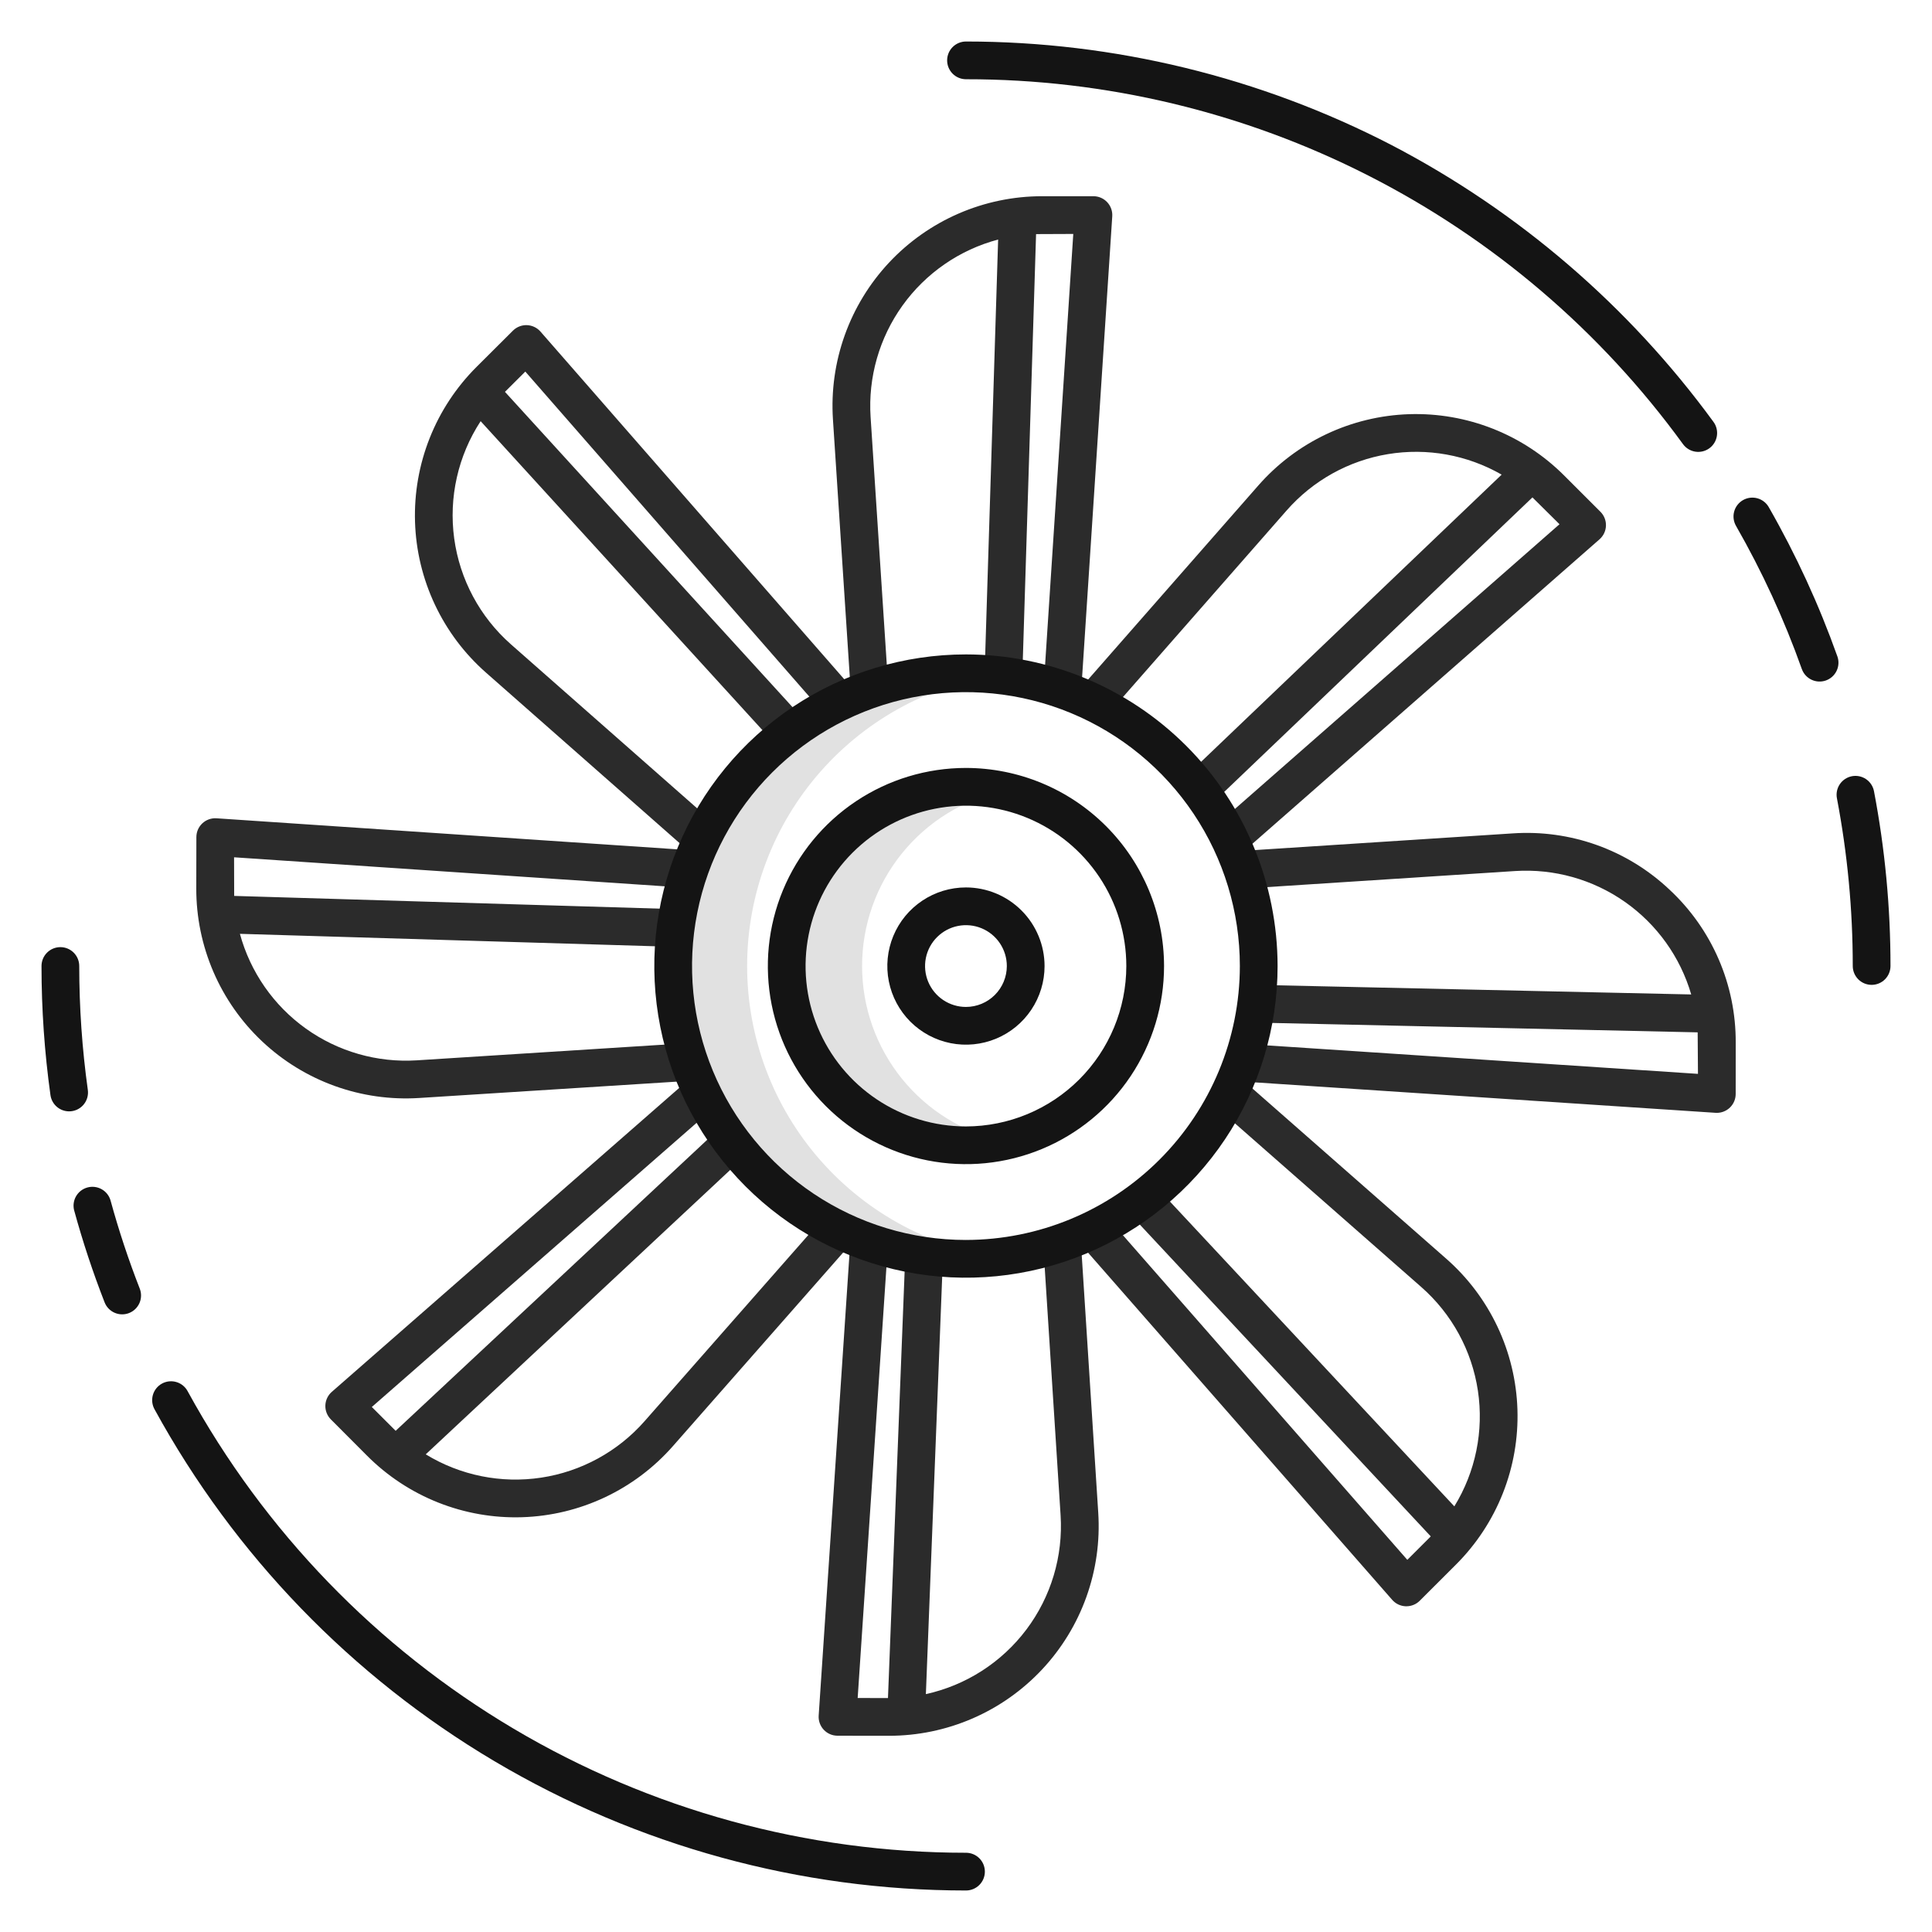
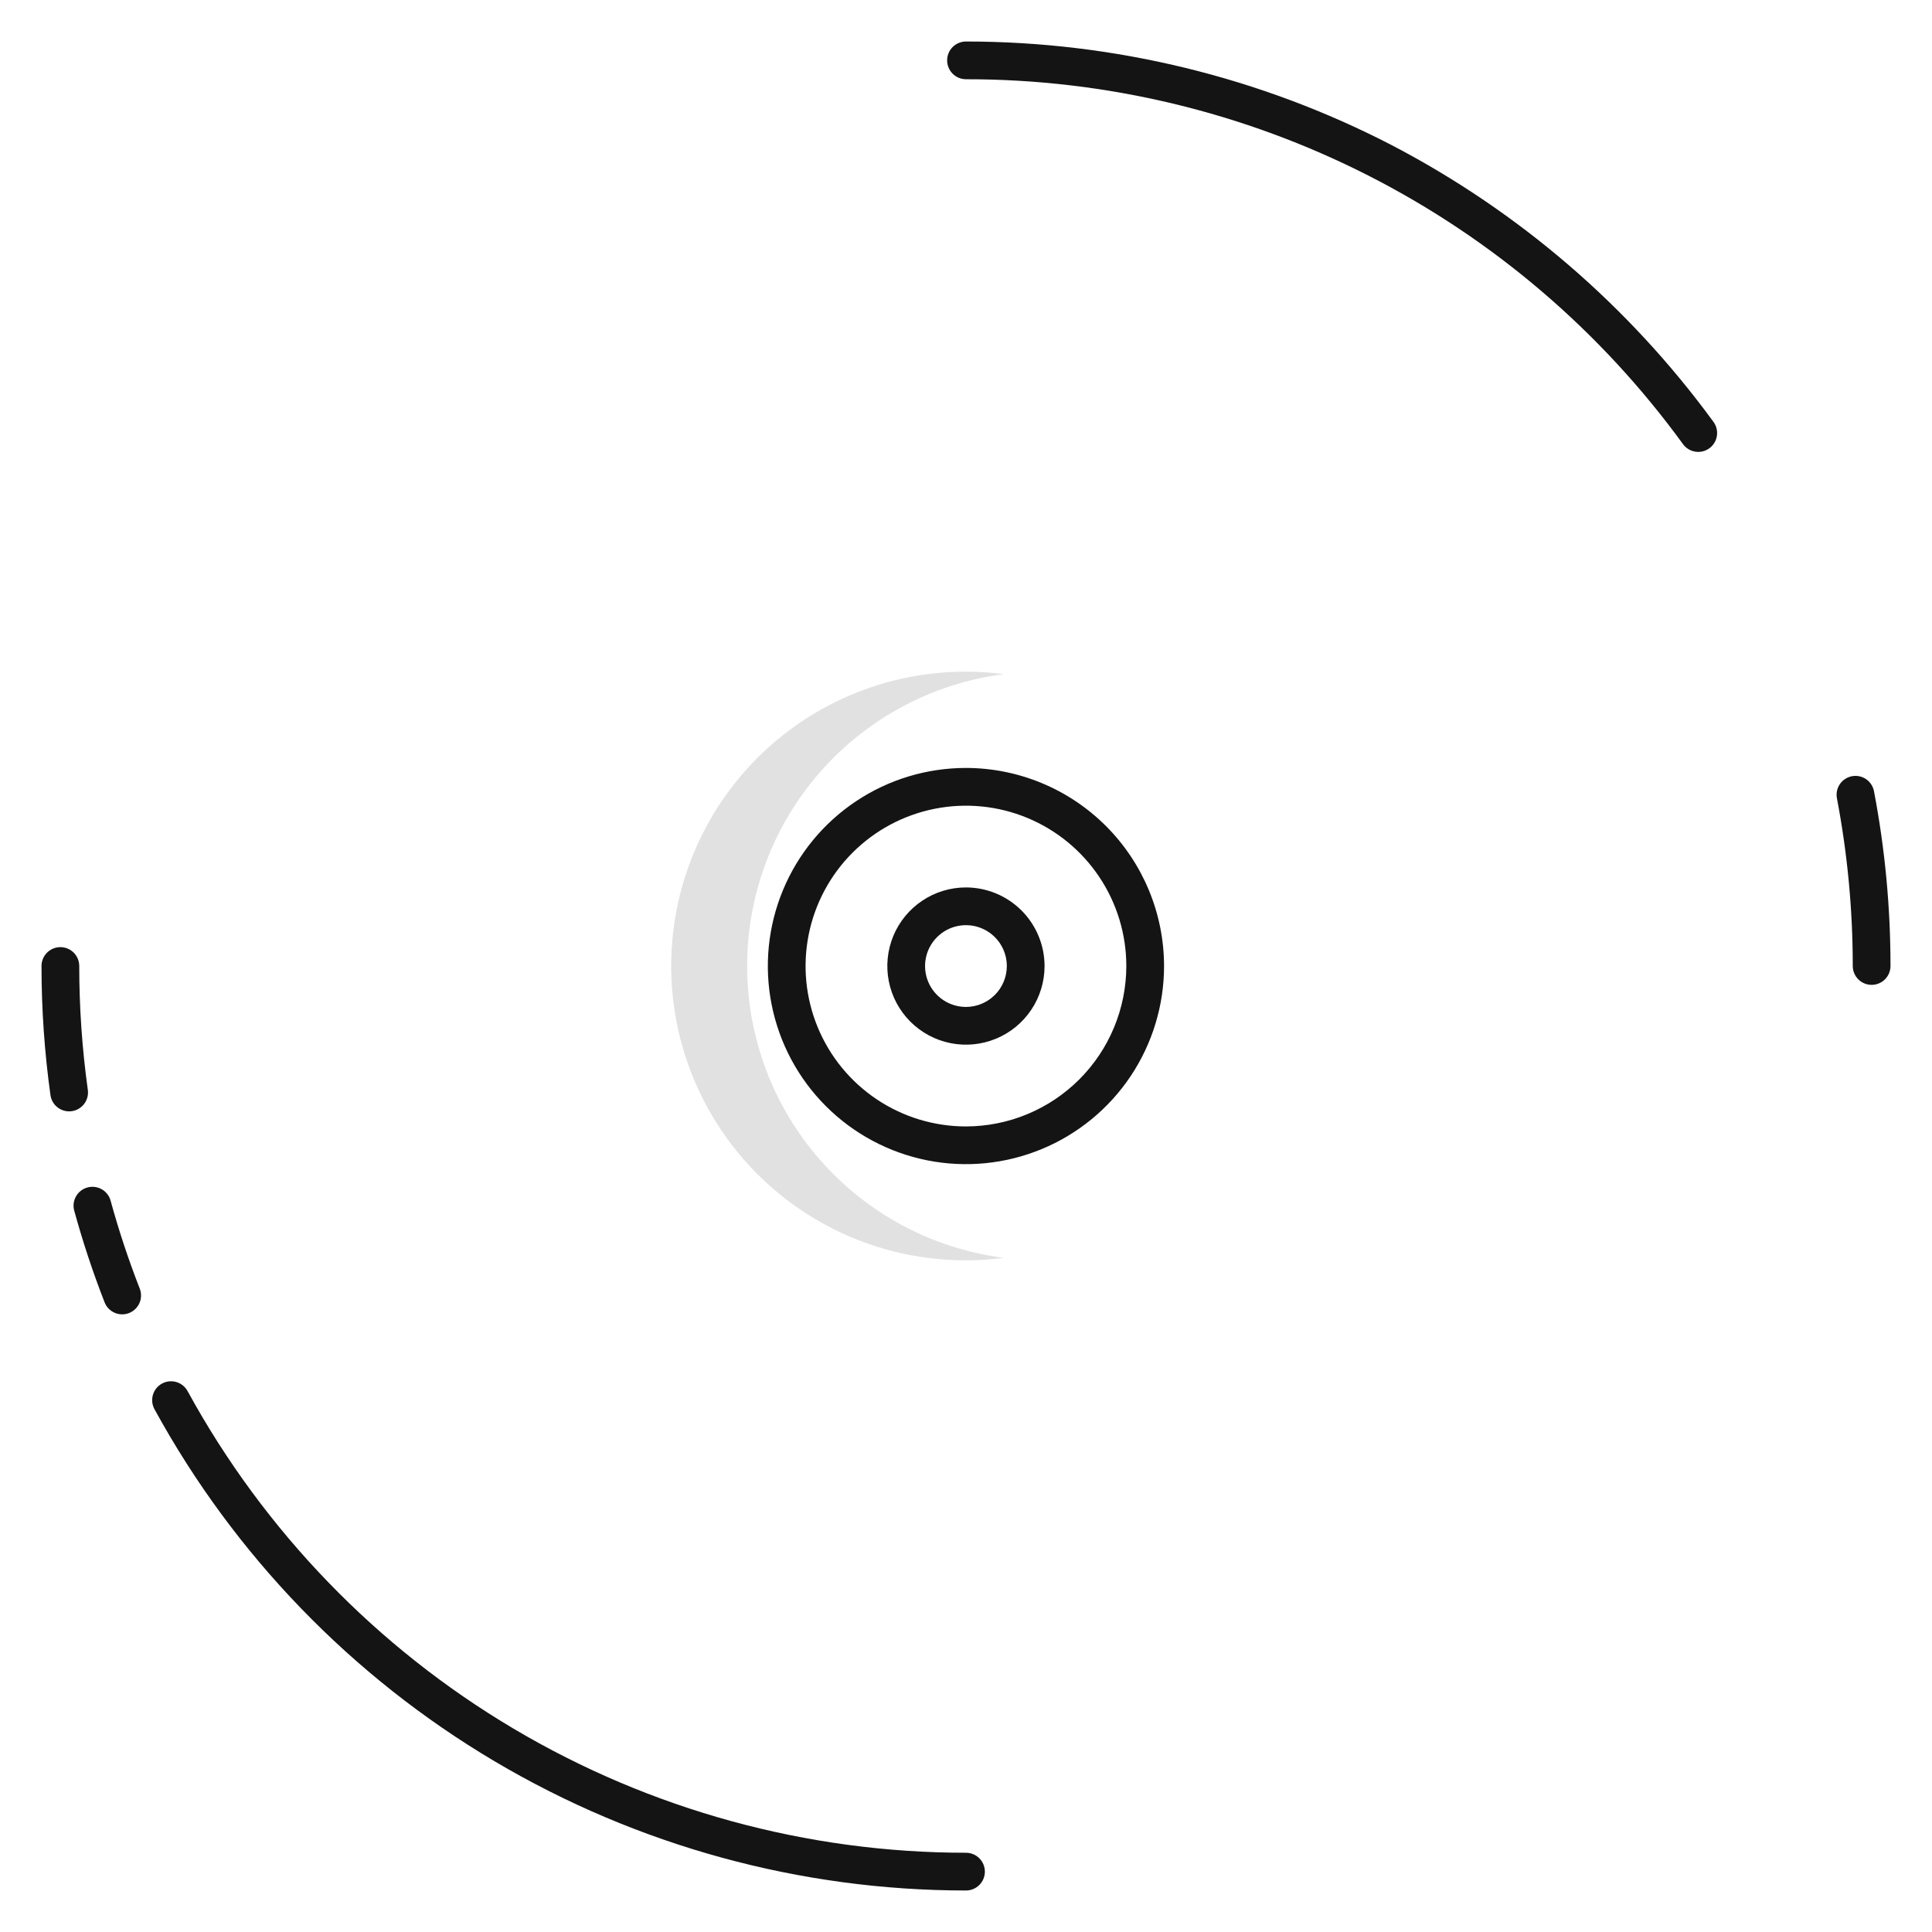
<svg xmlns="http://www.w3.org/2000/svg" width="512" height="512" viewBox="0 0 512 512" fill="none">
  <path d="M256 178C245.324 177.983 234.758 180.158 224.957 184.389C215.156 188.621 206.328 194.82 199.019 202.601C191.711 210.383 186.077 219.582 182.468 229.629C178.859 239.676 177.35 250.357 178.036 261.011C178.722 271.665 181.587 282.064 186.455 291.565C191.323 301.067 198.089 309.468 206.335 316.248C214.581 323.028 224.131 328.044 234.394 330.984C244.657 333.924 255.414 334.726 266 333.34C247.202 330.915 229.931 321.726 217.415 307.493C204.9 293.259 197.997 274.954 197.997 256C197.997 237.046 204.9 218.742 217.415 204.508C229.931 190.274 247.202 181.085 266 178.66C262.684 178.227 259.344 178.007 256 178Z" fill="#E1E1E1" />
-   <path d="M265.987 209.576C259.059 208.084 251.884 208.162 244.99 209.803C238.095 211.444 231.655 214.607 226.142 219.059C220.628 223.512 216.181 229.143 213.125 235.537C210.07 241.932 208.484 248.93 208.484 256.017C208.484 263.104 210.07 270.101 213.125 276.496C216.181 282.891 220.628 288.521 226.142 292.974C231.655 297.427 238.095 300.59 244.99 302.231C251.884 303.872 259.059 303.949 265.987 302.458C255.364 300.176 245.844 294.322 239.015 285.87C232.187 277.419 228.461 266.882 228.461 256.017C228.461 245.151 232.187 234.614 239.015 226.163C245.844 217.712 255.364 211.857 265.987 209.576Z" fill="#E1E1E1" />
  <path d="M255.986 203.512C245.603 203.512 235.452 206.591 226.819 212.36C218.185 218.128 211.456 226.328 207.483 235.921C203.509 245.514 202.469 256.07 204.495 266.254C206.521 276.438 211.521 285.793 218.863 293.135C226.205 300.477 235.56 305.477 245.744 307.503C255.928 309.529 266.484 308.489 276.077 304.515C285.67 300.542 293.87 293.813 299.639 285.179C305.407 276.546 308.486 266.395 308.486 256.012C308.47 242.093 302.933 228.749 293.091 218.907C283.249 209.065 269.905 203.528 255.986 203.512ZM255.986 298.518C247.581 298.518 239.364 296.025 232.375 291.355C225.386 286.685 219.938 280.048 216.721 272.282C213.505 264.516 212.663 255.971 214.303 247.726C215.943 239.482 219.991 231.909 225.934 225.966C231.878 220.022 239.451 215.974 247.695 214.334C255.939 212.694 264.485 213.536 272.25 216.753C280.016 219.97 286.654 225.417 291.324 232.406C295.994 239.395 298.486 247.612 298.486 256.018C298.473 267.285 293.991 278.087 286.023 286.055C278.056 294.022 267.254 298.504 255.986 298.518Z" fill="#141414" />
-   <path d="M255.986 235.18C251.866 235.179 247.837 236.401 244.411 238.691C240.984 240.98 238.314 244.234 236.737 248.041C235.159 251.848 234.747 256.037 235.551 260.079C236.355 264.121 238.339 267.833 241.253 270.747C244.167 273.661 247.879 275.645 251.921 276.449C255.963 277.253 260.152 276.841 263.959 275.264C267.766 273.686 271.02 271.016 273.309 267.589C275.599 264.163 276.821 260.135 276.82 256.014C276.814 250.49 274.617 245.195 270.711 241.289C266.805 237.383 261.51 235.186 255.986 235.18ZM255.986 266.849C253.843 266.849 251.748 266.214 249.967 265.023C248.185 263.833 246.796 262.141 245.975 260.161C245.155 258.181 244.941 256.002 245.358 253.9C245.776 251.799 246.808 249.868 248.324 248.353C249.839 246.837 251.769 245.805 253.871 245.387C255.973 244.969 258.152 245.183 260.132 246.003C262.111 246.823 263.804 248.212 264.994 249.994C266.185 251.776 266.82 253.871 266.82 256.014C266.817 258.886 265.674 261.64 263.643 263.671C261.612 265.702 258.859 266.845 255.986 266.849Z" fill="#141414" />
+   <path d="M255.986 235.18C251.866 235.179 247.837 236.401 244.411 238.691C240.984 240.98 238.314 244.234 236.737 248.041C235.159 251.848 234.747 256.037 235.551 260.079C236.355 264.121 238.339 267.833 241.253 270.747C244.167 273.661 247.879 275.645 251.921 276.449C255.963 277.253 260.152 276.841 263.959 275.264C267.766 273.686 271.02 271.016 273.309 267.589C275.599 264.163 276.821 260.135 276.82 256.014C276.814 250.49 274.617 245.195 270.711 241.289C266.805 237.383 261.51 235.186 255.986 235.18ZM255.986 266.849C253.843 266.849 251.748 266.214 249.967 265.023C248.185 263.833 246.796 262.141 245.975 260.161C245.155 258.181 244.941 256.002 245.358 253.9C245.776 251.799 246.808 249.868 248.324 248.353C249.839 246.837 251.769 245.805 253.871 245.387C255.973 244.969 258.152 245.183 260.132 246.003C262.111 246.823 263.804 248.212 264.994 249.994C266.185 251.776 266.82 253.871 266.82 256.014C266.817 258.886 265.674 261.64 263.643 263.671C261.612 265.702 258.859 266.845 255.986 266.849" fill="#141414" />
  <path d="M18.316 294.523C19.032 294.524 19.739 294.371 20.39 294.075C21.042 293.779 21.622 293.347 22.092 292.807C22.562 292.267 22.911 291.633 23.115 290.947C23.319 290.261 23.373 289.54 23.274 288.831C21.76 277.953 21 266.983 21 256C21 254.674 20.473 253.402 19.535 252.464C18.598 251.527 17.326 251 16 251C14.674 251 13.402 251.527 12.464 252.464C11.527 253.402 11 254.674 11 256C11 267.446 11.792 278.878 13.371 290.215C13.538 291.408 14.13 292.501 15.039 293.293C15.947 294.085 17.111 294.521 18.316 294.523Z" fill="#141414" />
  <path d="M19.659 320.788C21.917 329.04 24.608 337.167 27.721 345.137C28.203 346.372 29.157 347.365 30.372 347.897C31.586 348.429 32.963 348.456 34.198 347.974C35.433 347.491 36.426 346.537 36.958 345.323C37.49 344.108 37.517 342.732 37.035 341.497C34.049 333.855 31.467 326.062 29.3 318.149C28.94 316.881 28.094 315.807 26.946 315.16C25.798 314.513 24.442 314.345 23.171 314.693C21.9 315.041 20.818 315.876 20.159 317.017C19.501 318.158 19.32 319.514 19.655 320.788H19.659Z" fill="#141414" />
  <path d="M256 501C257.326 501 258.598 500.473 259.536 499.535C260.474 498.598 261 497.326 261 496C261 494.674 260.474 493.402 259.536 492.464C258.598 491.527 257.326 491 256 491C213.819 490.994 172.415 479.642 136.129 458.132C99.844 436.623 70.012 405.749 49.761 368.746C49.454 368.155 49.033 367.632 48.521 367.206C48.009 366.78 47.417 366.461 46.78 366.267C46.143 366.074 45.474 366.009 44.812 366.077C44.15 366.145 43.508 366.345 42.924 366.665C42.34 366.984 41.825 367.417 41.411 367.938C40.997 368.459 40.69 369.058 40.51 369.699C40.33 370.34 40.28 371.01 40.363 371.671C40.445 372.332 40.659 372.969 40.991 373.546C62.103 412.123 93.203 444.31 131.031 466.734C168.86 489.159 212.025 500.994 256 501Z" fill="#141414" />
  <path d="M490.775 205.706C490.13 205.83 489.516 206.079 488.967 206.44C488.419 206.801 487.946 207.266 487.578 207.809C487.209 208.353 486.951 208.963 486.818 209.606C486.685 210.25 486.681 210.912 486.804 211.557C489.598 226.206 491.003 241.086 491 255.999C491 257.325 491.527 258.597 492.465 259.535C493.402 260.473 494.674 260.999 496 260.999C497.326 260.999 498.598 260.473 499.536 259.535C500.473 258.597 501 257.325 501 255.999C501.003 240.455 499.539 224.946 496.626 209.677C496.503 209.032 496.253 208.418 495.893 207.87C495.532 207.321 495.066 206.849 494.523 206.48C493.98 206.111 493.369 205.853 492.726 205.72C492.083 205.588 491.42 205.583 490.775 205.706Z" fill="#141414" />
-   <path d="M486.92 173.943C482.052 160.261 475.976 147.041 468.762 134.437C468.44 133.86 468.006 133.352 467.486 132.944C466.966 132.535 466.371 132.234 465.734 132.057C465.097 131.88 464.431 131.832 463.775 131.914C463.119 131.996 462.486 132.207 461.912 132.536C461.339 132.864 460.836 133.303 460.433 133.827C460.03 134.351 459.735 134.95 459.565 135.589C459.395 136.228 459.353 136.894 459.442 137.549C459.531 138.204 459.749 138.835 460.084 139.405C467.003 151.492 472.831 164.17 477.5 177.291C477.72 177.91 478.059 178.479 478.499 178.967C478.939 179.454 479.471 179.85 480.064 180.132C480.656 180.414 481.299 180.577 481.955 180.611C482.611 180.644 483.267 180.548 483.885 180.329C484.504 180.109 485.073 179.769 485.561 179.329C486.048 178.889 486.445 178.358 486.727 177.765C487.009 177.172 487.171 176.529 487.205 175.874C487.239 175.218 487.143 174.562 486.923 173.943H486.92Z" fill="#141414" />
  <path d="M368.865 38.49C333.982 20.434 295.278 11.008 256 11C254.674 11 253.402 11.527 252.464 12.464C251.527 13.402 251 14.674 251 16C251 17.326 251.527 18.598 252.464 19.535C253.402 20.473 254.674 21 256 21C293.054 20.971 329.588 29.717 362.612 46.522C395.637 63.326 424.212 87.713 446 117.684C446.386 118.218 446.873 118.671 447.434 119.016C447.995 119.361 448.618 119.592 449.269 119.695C449.919 119.798 450.584 119.772 451.224 119.618C451.865 119.464 452.468 119.185 453 118.796C453.532 118.408 453.982 117.919 454.325 117.356C454.667 116.794 454.895 116.169 454.995 115.518C455.096 114.867 455.066 114.203 454.909 113.563C454.752 112.923 454.47 112.321 454.079 111.791C431.681 81.137 402.522 56.055 368.865 38.49Z" fill="#141414" />
-   <path d="M442.444 235.772C436.919 230.547 430.371 226.525 423.214 223.958C416.056 221.391 408.445 220.335 400.859 220.858L329.794 225.458L423.894 142.918C424.408 142.467 424.824 141.915 425.117 141.297C425.409 140.678 425.571 140.006 425.594 139.323C425.616 138.639 425.498 137.958 425.246 137.322C424.995 136.686 424.615 136.108 424.132 135.624L414.501 126C409.128 120.627 402.709 116.413 395.642 113.62C388.575 110.828 381.01 109.515 373.415 109.763C365.82 110.011 358.357 111.815 351.487 115.064C344.618 118.312 338.488 122.935 333.477 128.648L286.595 182.1L294.759 57.325C294.803 56.642 294.707 55.958 294.477 55.314C294.246 54.67 293.886 54.081 293.418 53.581C292.951 53.082 292.385 52.684 291.758 52.413C291.13 52.14 290.454 52 289.77 52H276.159C268.56 52 261.042 53.559 254.07 56.581C247.098 59.604 240.82 64.025 235.625 69.57C230.43 75.116 226.429 81.669 223.868 88.824C221.308 95.978 220.243 103.582 220.739 111.165L225.366 181.874L143.232 87.874C142.782 87.359 142.231 86.941 141.613 86.648C140.995 86.354 140.323 86.19 139.64 86.166C138.956 86.143 138.275 86.26 137.638 86.51C137.001 86.76 136.422 87.138 135.938 87.621L126.301 97.225C120.917 102.588 116.691 108.998 113.885 116.06C111.078 123.121 109.75 130.683 109.984 138.279C110.217 145.874 112.007 153.34 115.242 160.216C118.476 167.092 123.088 173.231 128.791 178.253L182.173 225.264L57.377 216.855C56.694 216.809 56.01 216.904 55.365 217.133C54.72 217.362 54.13 217.721 53.63 218.188C53.13 218.655 52.73 219.219 52.457 219.846C52.184 220.473 52.042 221.15 52.041 221.834L52.014 235.444C51.999 243.043 53.544 250.564 56.552 257.542C59.561 264.52 63.97 270.806 69.505 276.012C75.041 281.217 81.586 285.232 88.736 287.806C95.885 290.381 103.487 291.46 111.071 290.979L182.098 286.471L87.928 368.859C87.413 369.309 86.996 369.861 86.703 370.479C86.409 371.097 86.246 371.769 86.223 372.452C86.2 373.136 86.317 373.817 86.567 374.454C86.818 375.09 87.197 375.669 87.68 376.153L97.291 385.79C102.657 391.17 109.07 395.392 116.134 398.194C123.197 400.996 130.76 402.319 138.355 402.081C145.95 401.842 153.416 400.048 160.29 396.809C167.163 393.569 173.299 388.954 178.318 383.248L225.287 329.842L216.959 454.649C216.913 455.332 217.008 456.016 217.238 456.661C217.468 457.305 217.827 457.895 218.294 458.395C218.761 458.895 219.326 459.294 219.953 459.567C220.58 459.84 221.257 459.981 221.941 459.982L235.551 460H235.626C243.218 460 250.73 458.442 257.697 455.425C264.664 452.407 270.938 447.993 276.132 442.455C281.326 436.917 285.33 430.373 287.895 423.227C290.461 416.081 291.533 408.485 291.048 400.908L286.492 329.854L368.951 423.981C369.402 424.495 369.953 424.911 370.572 425.204C371.19 425.496 371.861 425.658 372.545 425.681H372.712C374.037 425.681 375.307 425.155 376.245 424.218L385.875 414.6C391.251 409.23 395.468 402.814 398.266 395.749C401.063 388.683 402.38 381.119 402.136 373.524C401.893 365.93 400.093 358.465 396.849 351.594C393.604 344.723 388.984 338.59 383.275 333.576L329.863 286.662L454.644 294.908C454.755 294.915 454.864 294.918 454.974 294.918C456.3 294.918 457.572 294.391 458.509 293.454C459.447 292.516 459.974 291.244 459.974 289.918L459.983 276.307C460.019 268.705 458.48 261.178 455.461 254.202C452.442 247.225 448.01 240.95 442.444 235.772ZM329.379 276.614L328.747 286.185L322.397 293.416L376.681 341.1C384.756 348.198 390.062 357.923 391.66 368.555C393.259 379.187 391.046 390.042 385.414 399.2L306.601 314.732L299.289 321.554L379.163 407.154C379.043 407.277 378.93 407.405 378.808 407.527L372.954 413.373L293.311 322.462L286.043 328.83L276.443 329.445L281.067 401.545C281.76 412.409 278.541 423.163 271.992 431.86C265.444 440.556 255.999 446.622 245.367 448.959L249.89 333.222L239.897 332.831L235.322 450L227.292 449.989L235.34 329.389L225.758 328.749L218.524 322.387L170.809 376.64C163.722 384.692 154.022 389.987 143.417 391.592C132.811 393.197 121.979 391.009 112.827 385.414L197.227 306.576L190.401 299.268L104.854 379.181L98.534 372.868L189.499 293.283L183.157 286.033L182.547 276.42L110.437 281C99.961 281.658 89.579 278.683 81.043 272.575C72.507 266.468 66.338 257.602 63.58 247.475L178.829 250.926L179.129 240.931L62.06 237.426L62.03 227.191L182.623 235.317L183.271 225.705L189.617 218.499L135.395 170.748C127.174 163.501 121.838 153.536 120.365 142.677C118.892 131.817 121.38 120.791 127.374 111.616L205.401 197.167L212.789 190.428L133.818 103.844L139.212 98.471L218.738 189.489L225.898 183.232L235.433 182.608L230.716 110.508C230.034 99.968 233.03 89.518 239.194 80.941C245.359 72.364 254.308 66.192 264.516 63.479L260.922 178.826L270.922 179.138L274.57 62.038L284.43 61.998L276.541 182.608L286.141 183.237L293.351 189.562L341.001 135.247C347.944 127.341 357.408 122.079 367.788 120.354C378.168 118.629 388.825 120.546 397.953 125.782L314.643 205.382L321.552 212.612L406.112 131.817L413.285 138.925L322.423 218.625L328.784 225.878L329.408 235.505L401.508 230.835C411.847 230.17 422.105 233.047 430.591 238.992C439.077 244.937 445.284 253.595 448.191 263.54L333.12 261L332.899 271L449.899 273.584L449.978 284.584L329.379 276.614Z" fill="#2B2B2B" />
-   <path d="M255.987 173.426C239.652 173.426 223.684 178.269 210.102 187.344C196.52 196.419 185.935 209.318 179.683 224.409C173.432 239.5 171.797 256.106 174.983 272.127C178.17 288.148 186.036 302.864 197.586 314.414C209.137 325.964 223.853 333.83 239.873 337.017C255.894 340.204 272.5 338.568 287.591 332.317C302.683 326.066 315.581 315.48 324.656 301.898C333.731 288.316 338.575 272.348 338.575 256.014C338.549 234.118 329.84 213.126 314.357 197.643C298.874 182.16 277.883 173.451 255.987 173.426ZM255.987 328.603C241.63 328.603 227.595 324.346 215.658 316.37C203.721 308.394 194.417 297.057 188.922 283.793C183.428 270.529 181.99 255.934 184.791 241.853C187.592 227.772 194.505 214.838 204.657 204.686C214.809 194.534 227.743 187.621 241.824 184.82C255.905 182.019 270.5 183.456 283.764 188.95C297.028 194.444 308.365 203.748 316.341 215.685C324.317 227.623 328.575 241.657 328.575 256.014C328.552 275.258 320.897 293.708 307.289 307.316C293.681 320.924 275.231 328.579 255.987 328.601V328.603Z" fill="#141414" />
</svg>